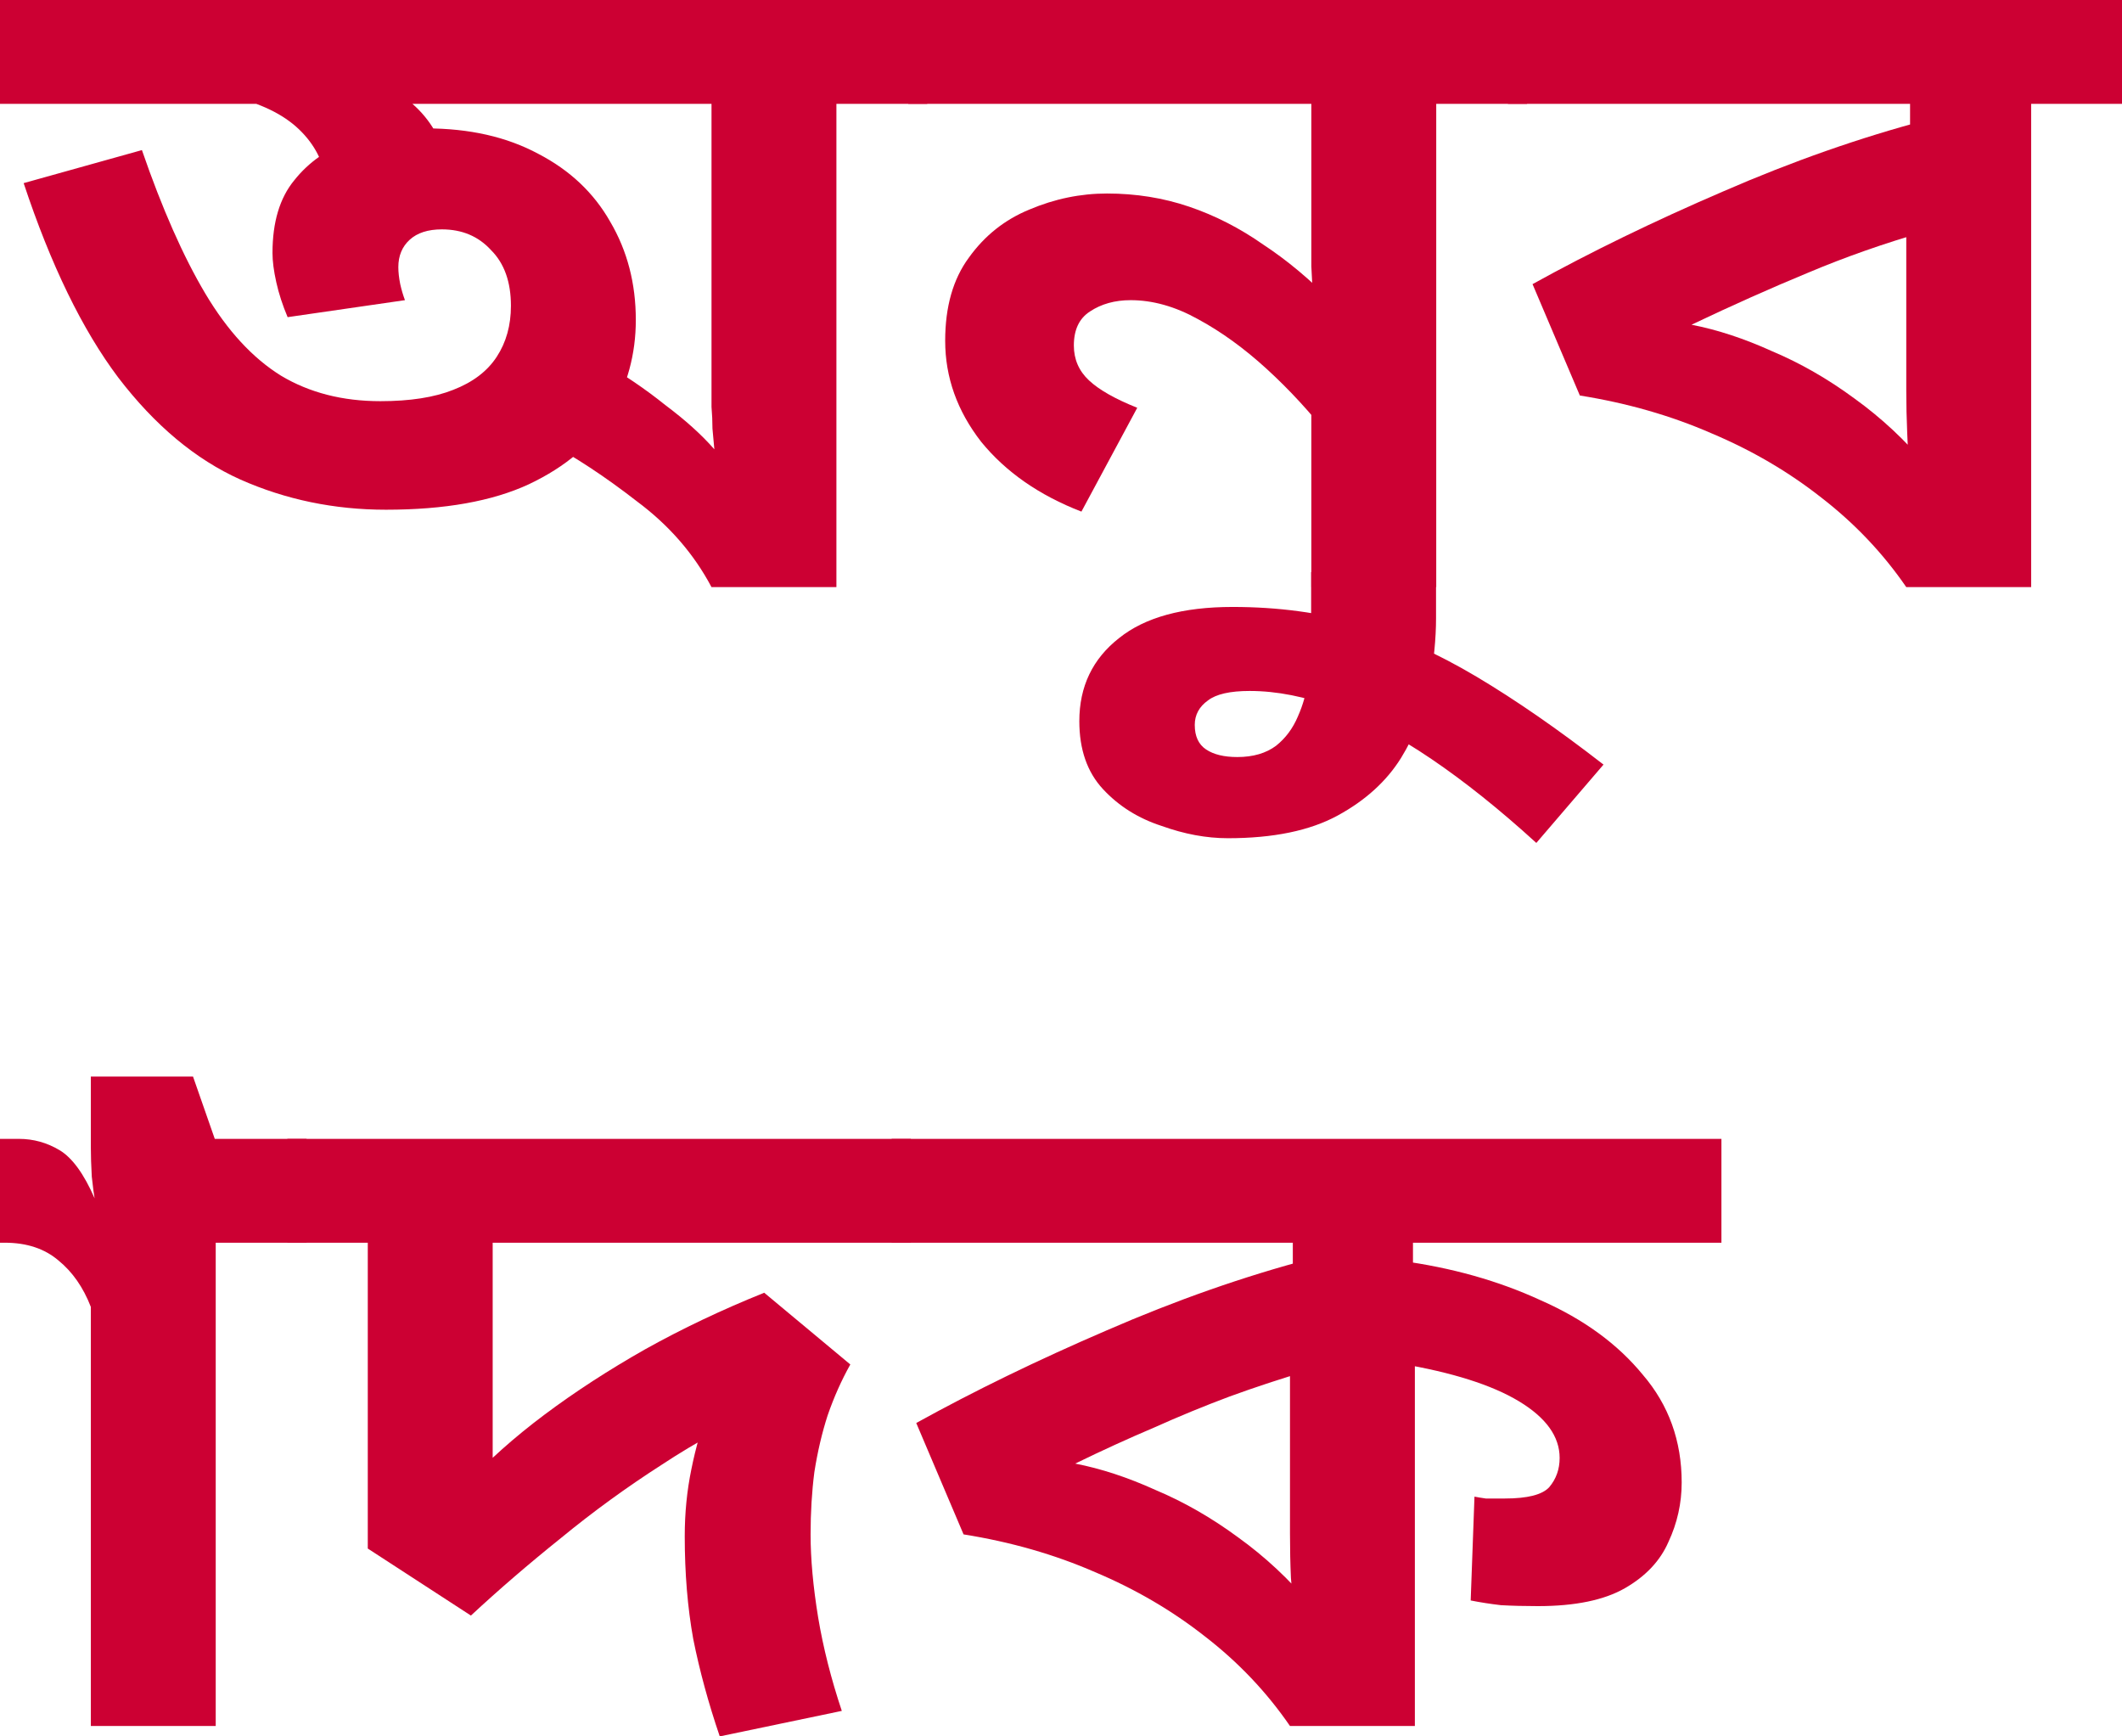
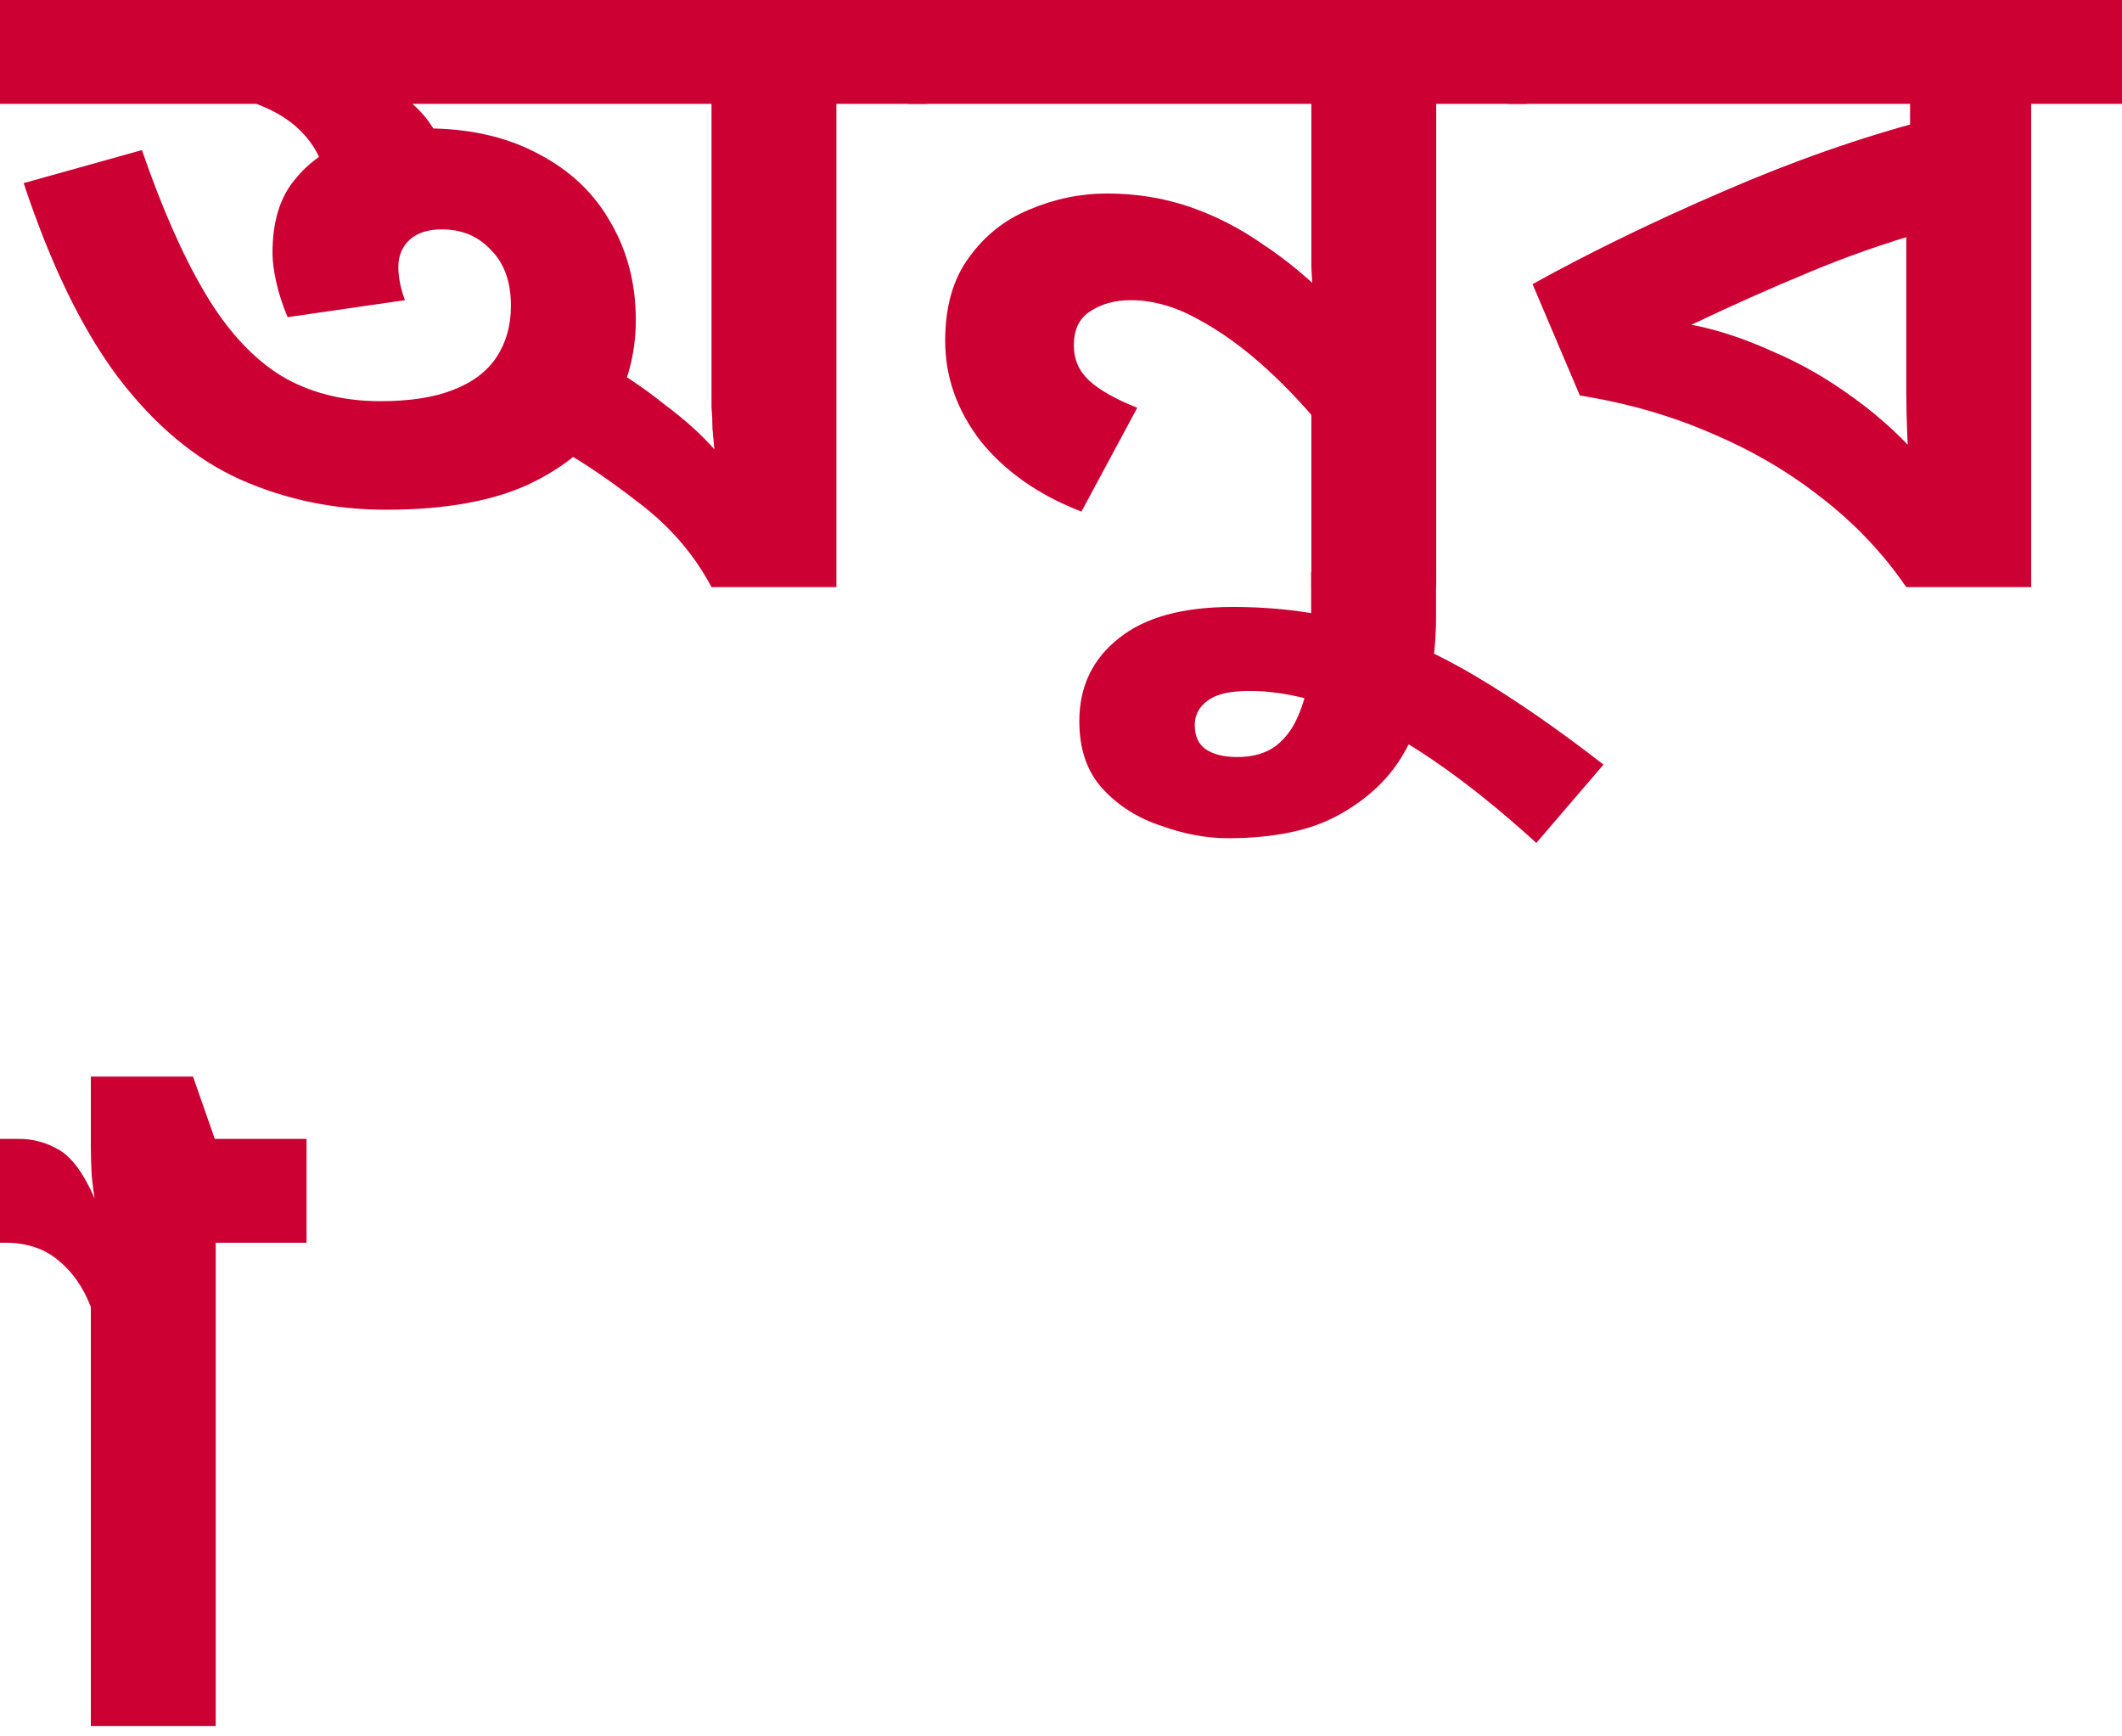
<svg xmlns="http://www.w3.org/2000/svg" width="176" height="144" viewBox="0 0 176 144" fill="none">
  <path d="M76.906 0V8.611H69.372V48.691H59.013C57.548 45.925 55.482 43.55 52.814 41.567C50.198 39.532 47.66 37.862 45.202 36.557L49.753 29.903C51.741 31.052 53.546 32.278 55.168 33.583C56.842 34.835 58.202 36.062 59.249 37.262C59.196 36.688 59.144 36.114 59.092 35.54C59.092 34.966 59.066 34.365 59.013 33.739C59.013 33.061 59.013 32.382 59.013 31.704V8.611H0V0H76.906ZM32.018 42.272C27.728 42.272 23.7 41.437 19.933 39.767C16.218 38.097 12.844 35.279 9.809 31.312C6.827 27.346 4.212 21.971 1.962 15.187L11.771 12.447C13.445 17.3 15.198 21.266 17.029 24.346C18.86 27.424 20.953 29.695 23.307 31.156C25.661 32.565 28.408 33.27 31.547 33.27C34.006 33.27 36.02 32.956 37.59 32.33C39.211 31.704 40.415 30.791 41.199 29.59C41.984 28.39 42.377 26.981 42.377 25.363C42.377 23.38 41.827 21.84 40.729 20.744C39.682 19.596 38.322 19.022 36.648 19.022C35.497 19.022 34.608 19.309 33.98 19.883C33.352 20.457 33.038 21.214 33.038 22.154C33.038 22.571 33.09 23.041 33.195 23.563C33.3 24.032 33.43 24.476 33.587 24.893L23.856 26.302C23.438 25.311 23.124 24.346 22.915 23.406C22.706 22.467 22.601 21.658 22.601 20.979C22.601 18.422 23.203 16.413 24.406 14.952C25.609 13.438 27.178 12.342 29.114 11.664C31.102 10.986 33.169 10.646 35.314 10.646C38.924 10.646 42.036 11.351 44.652 12.76C47.268 14.117 49.256 15.995 50.616 18.396C52.029 20.797 52.735 23.511 52.735 26.537C52.735 29.355 52.029 31.965 50.616 34.365C49.204 36.766 46.954 38.697 43.868 40.158C40.833 41.567 36.883 42.272 32.018 42.272ZM27.074 15.187C26.865 13.464 26.106 11.977 24.798 10.725C23.49 9.472 21.607 8.559 19.148 7.985L25.034 4.54L28.643 5.401C31.573 6.602 33.692 7.933 35 9.394C36.308 10.855 37.093 12.708 37.354 14.952L27.074 15.187Z" fill="#CC0033" />
  <path d="M126.656 0V8.611H119.122V48.691H108.763V32.252L110.333 36.322C108.711 34.235 106.958 32.33 105.075 30.608C103.192 28.886 101.282 27.503 99.346 26.459C97.463 25.415 95.606 24.893 93.775 24.893C92.467 24.893 91.342 25.207 90.4 25.833C89.511 26.407 89.066 27.346 89.066 28.651C89.066 29.799 89.485 30.765 90.322 31.547C91.159 32.33 92.493 33.087 94.324 33.818L89.694 42.428C86.189 41.072 83.416 39.141 81.376 36.636C79.388 34.078 78.394 31.286 78.394 28.259C78.394 25.441 79.047 23.145 80.355 21.371C81.663 19.544 83.338 18.213 85.378 17.378C87.471 16.491 89.615 16.048 91.813 16.048C94.219 16.048 96.495 16.413 98.64 17.144C100.785 17.874 102.825 18.918 104.761 20.275C106.749 21.579 108.685 23.197 110.568 25.128L108.999 25.911C108.894 24.659 108.816 23.38 108.763 22.075C108.763 20.718 108.763 19.466 108.763 18.318V8.611H75.333V0H126.656Z" fill="#CC0033" />
  <path d="M101.841 69.514C100.062 69.514 98.231 69.174 96.348 68.496C94.412 67.87 92.79 66.852 91.482 65.443C90.174 64.034 89.52 62.155 89.52 59.807C89.52 56.937 90.619 54.64 92.816 52.918C94.961 51.196 98.1 50.335 102.233 50.335C106 50.335 109.505 50.804 112.749 51.744C115.993 52.735 119.236 54.197 122.48 56.128C125.724 58.059 129.229 60.485 132.996 63.408L127.424 69.905C124.39 67.139 121.486 64.817 118.713 62.938C115.94 61.059 113.298 59.65 110.787 58.711C108.276 57.772 105.896 57.302 103.646 57.302C102.024 57.302 100.873 57.563 100.193 58.085C99.461 58.606 99.094 59.285 99.094 60.12C99.094 61.059 99.408 61.738 100.036 62.155C100.664 62.573 101.527 62.782 102.626 62.782C103.934 62.782 105.006 62.468 105.843 61.842C106.628 61.216 107.23 60.407 107.648 59.415C108.067 58.476 108.354 57.458 108.511 56.362C108.668 55.319 108.747 54.327 108.747 53.388V47.438H119.106V51.274C119.106 52.944 118.922 54.823 118.556 56.91C118.138 58.998 117.353 60.981 116.202 62.86C114.999 64.791 113.246 66.382 110.944 67.635C108.642 68.888 105.608 69.514 101.841 69.514Z" fill="#CC0033" />
  <path d="M176 0V8.611H168.466V48.691H158.108C156.172 45.873 153.818 43.394 151.045 41.254C148.324 39.114 145.29 37.34 141.942 35.931C138.594 34.47 134.958 33.426 131.034 32.8L127.11 23.563C131.923 20.901 137.181 18.344 142.884 15.891C148.638 13.386 154.289 11.403 159.834 9.942L158.422 12.525V8.611H125.07V0H176ZM158.108 17.457L159.756 19.179C156.303 20.171 153.033 21.319 149.946 22.623C146.912 23.876 143.694 25.311 140.294 26.929C142.439 27.346 144.662 28.077 146.964 29.121C149.318 30.112 151.594 31.417 153.792 33.035C156.041 34.653 158.055 36.531 159.834 38.671L158.343 39.532C158.291 38.332 158.238 37.131 158.186 35.931C158.134 34.731 158.108 33.557 158.108 32.408V17.457Z" fill="#CC0033" />
  <path d="M25.426 94.448V103.059H17.892V143.139H7.534V108.382C6.906 106.764 6.016 105.486 4.865 104.546C3.714 103.555 2.223 103.059 0.392 103.059H0V94.448H1.569C2.773 94.448 3.898 94.761 4.944 95.387C5.99 96.014 6.958 97.344 7.848 99.38C7.795 99.119 7.717 98.519 7.612 97.579C7.56 96.64 7.534 95.831 7.534 95.153V89.281H16.009L17.814 94.448H25.426Z" fill="#CC0033" />
-   <path d="M75.549 94.448V103.059H40.863V124.743L38.587 123.177C40.471 121.142 42.668 119.185 45.179 117.306C47.69 115.427 50.463 113.627 53.497 111.905C56.584 110.183 59.88 108.617 63.385 107.208L70.526 113.157C69.794 114.462 69.166 115.871 68.643 117.384C68.172 118.846 67.806 120.411 67.544 122.081C67.335 123.699 67.231 125.421 67.231 127.248C67.231 129.283 67.44 131.579 67.858 134.137C68.277 136.642 68.931 139.225 69.82 141.886L59.697 144C58.755 141.234 58.023 138.546 57.5 135.937C57.029 133.328 56.793 130.483 56.793 127.404C56.793 125.473 56.976 123.621 57.343 121.846C57.709 120.02 58.206 118.298 58.834 116.68C59.461 115.062 60.115 113.575 60.795 112.218L63.934 116.602C60.848 117.906 57.84 119.524 54.91 121.455C51.98 123.334 49.181 125.369 46.513 127.561C43.845 129.701 41.36 131.84 39.058 133.98L30.504 128.422V103.059H23.834V94.448H75.549Z" fill="#CC0033" />
-   <path d="M142.776 94.448V103.059H117.193V107.756L117.35 110.965V143.139H106.992C105.056 140.321 102.702 137.842 99.929 135.702C97.208 133.563 94.174 131.788 90.826 130.379C87.477 128.918 83.841 127.874 79.918 127.248L75.994 118.011C80.807 115.349 86.065 112.792 91.767 110.339C97.522 107.834 103.172 105.851 108.718 104.39L107.227 106.66V103.059H73.954V94.448H142.776ZM106.992 111.905L108.64 113.627C106.338 114.305 104.114 115.036 101.969 115.819C99.876 116.602 97.784 117.463 95.691 118.402C93.599 119.289 91.427 120.281 89.178 121.377C91.323 121.794 93.546 122.525 95.848 123.569C98.202 124.56 100.478 125.865 102.675 127.483C104.925 129.1 106.939 130.979 108.718 133.119L107.305 133.98C107.253 133.041 107.175 131.997 107.07 130.849C107.018 129.701 106.992 128.474 106.992 127.17V111.905ZM139.48 122.942C139.48 124.665 139.114 126.308 138.382 127.874C137.701 129.44 136.498 130.718 134.772 131.71C133.045 132.701 130.639 133.197 127.552 133.197C126.453 133.197 125.433 133.171 124.492 133.119C123.602 133.015 122.765 132.884 121.98 132.728L122.294 124.117C122.556 124.169 122.87 124.221 123.236 124.273C123.654 124.273 124.178 124.273 124.805 124.273C126.689 124.273 127.918 123.96 128.494 123.334C129.069 122.655 129.357 121.846 129.357 120.907C129.357 119.133 128.232 117.567 125.983 116.21C123.733 114.853 120.437 113.81 116.095 113.079V104.546C120.385 105.12 124.282 106.216 127.787 107.834C131.345 109.4 134.17 111.461 136.263 114.018C138.408 116.523 139.48 119.498 139.48 122.942Z" fill="#CC0033" />
</svg>